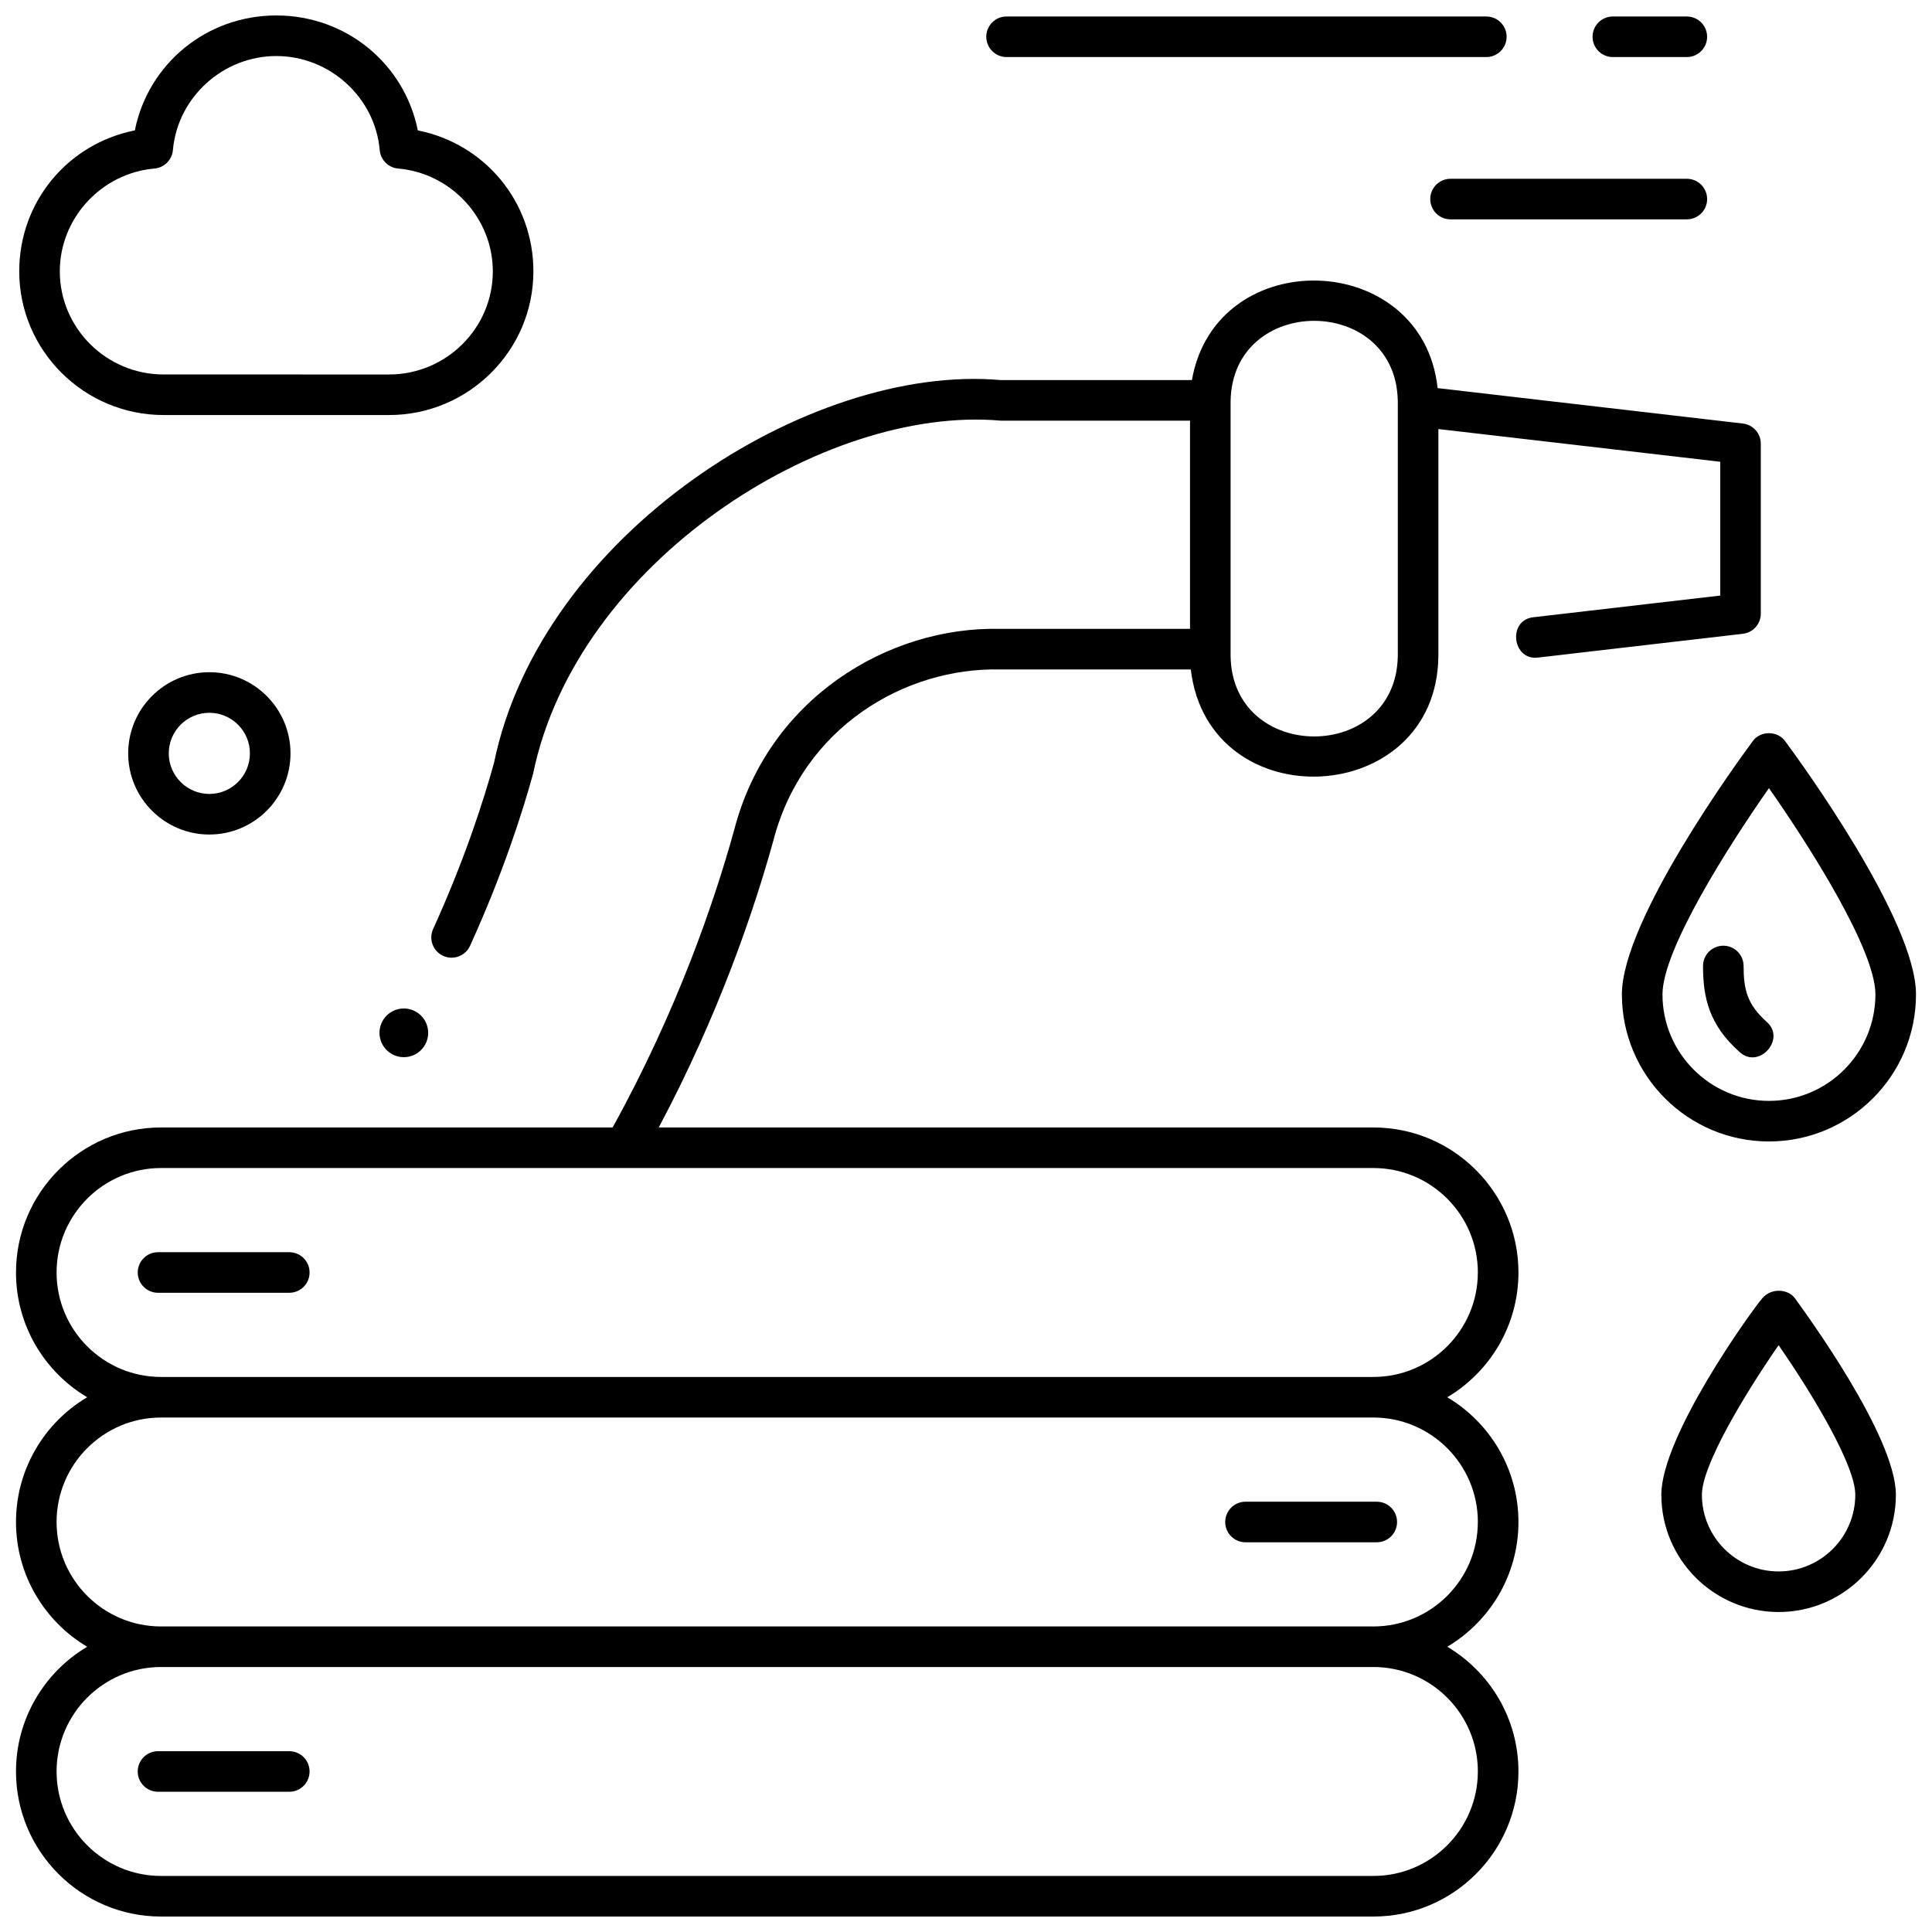
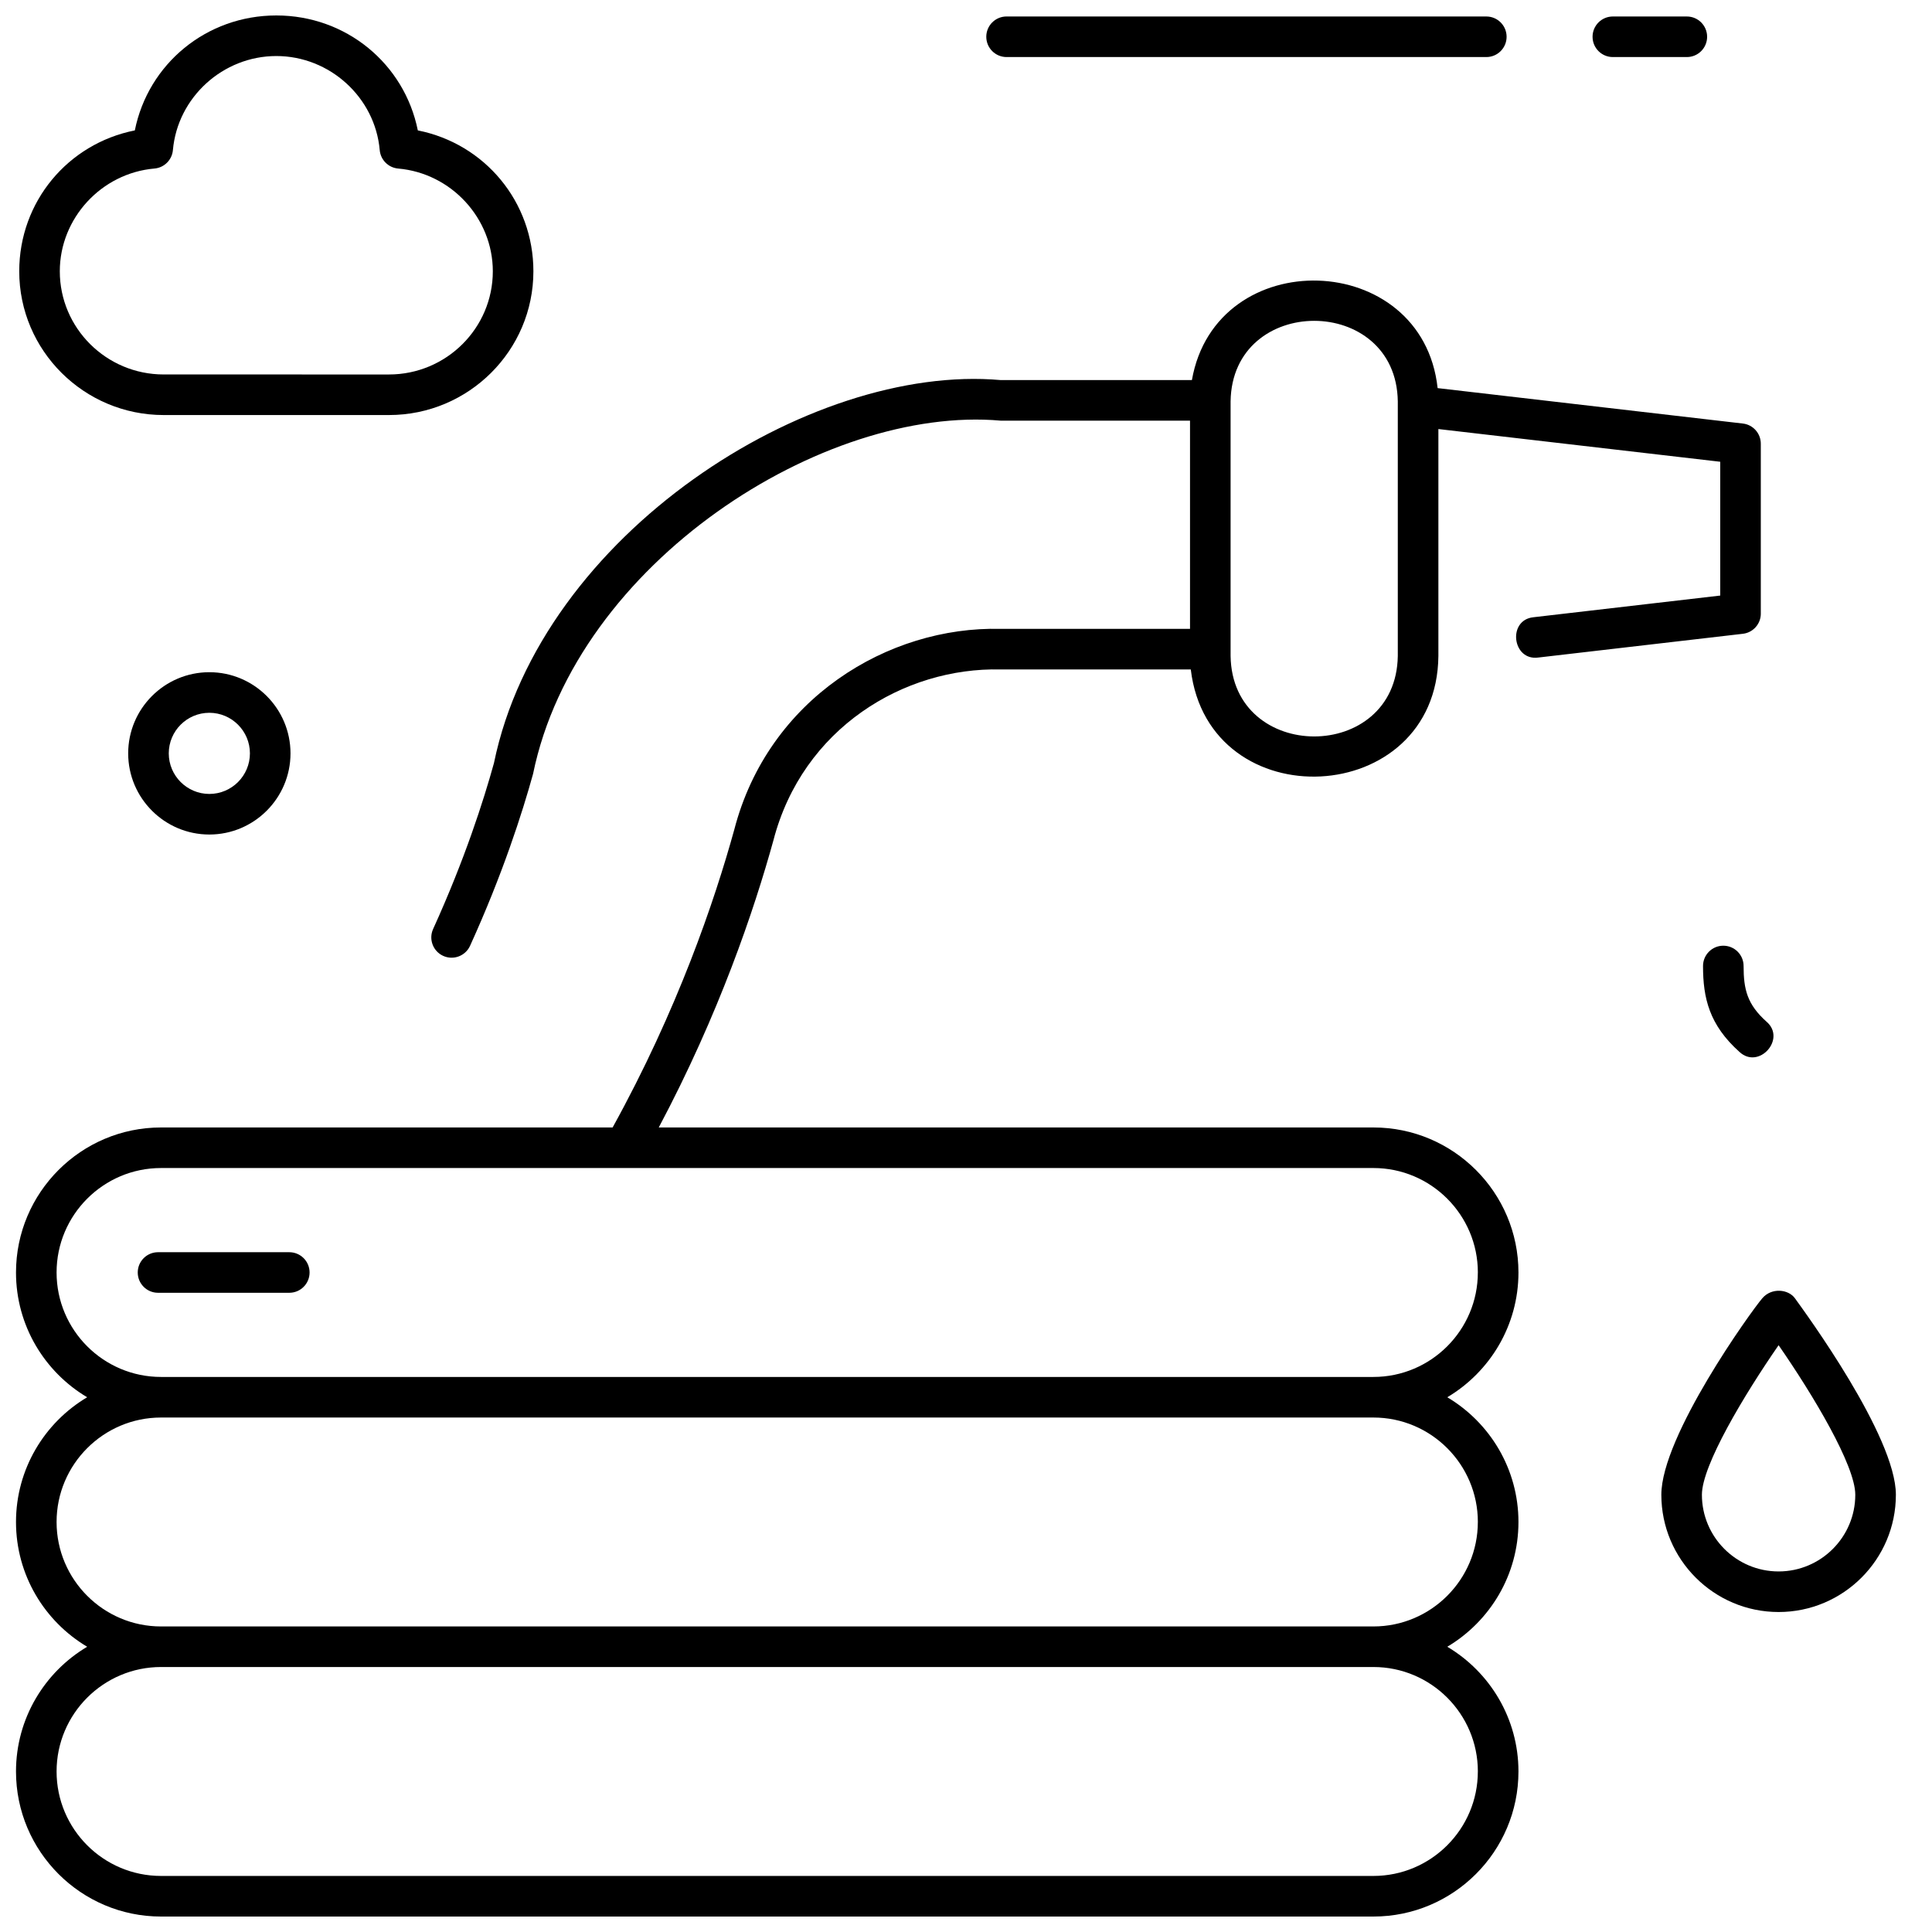
<svg xmlns="http://www.w3.org/2000/svg" width="800px" height="800px" version="1.1" viewBox="144 144 512 512">
  <defs>
    <clipPath id="e">
      <path d="m149 148.09h137v105.91h-137z" />
    </clipPath>
    <clipPath id="d">
      <path d="m148.09 218h462.91v433.9h-462.91z" />
    </clipPath>
    <clipPath id="c">
-       <path d="m573 338h78.902v109h-78.902z" />
-     </clipPath>
+       </clipPath>
    <clipPath id="b">
      <path d="m566 148.09h31v11.906h-31z" />
    </clipPath>
    <clipPath id="a">
      <path d="m405 148.09h139v11.906h-139z" />
    </clipPath>
  </defs>
  <path d="m177.97 343.65c0 11.859 9.648 21.508 21.508 21.508s21.508-9.648 21.508-21.508c0-11.859-9.648-21.508-21.508-21.508-11.859 0.004-21.508 9.652-21.508 21.508zm32.262 0c0 5.93-4.824 10.754-10.754 10.754-5.93 0-10.754-4.824-10.754-10.754 0-5.93 4.824-10.754 10.754-10.754 5.93 0.004 10.754 4.828 10.754 10.754z" />
  <g clip-path="url(#e)">
    <path d="m187.37 253.99h59.715c21.102 0 38.27-17.09 38.27-38.098 0-18.445-12.895-33.812-30.629-37.336-3.547-17.637-18.977-30.461-37.496-30.461-18.523 0-33.953 12.824-37.5 30.461-17.734 3.523-30.633 18.891-30.633 37.336 0 21.008 17.172 38.098 38.273 38.098zm-2.438-65.328c2.598-0.227 4.66-2.285 4.891-4.887 1.23-13.977 13.266-24.926 27.406-24.926 14.137 0 26.176 10.949 27.402 24.93 0.23 2.602 2.289 4.66 4.891 4.887 14.066 1.223 25.082 13.184 25.082 27.23 0 15.078-12.344 27.344-27.52 27.344l-59.715-0.004c-15.172 0-27.52-12.266-27.52-27.344 0-14.047 11.02-26.008 25.082-27.23z" />
  </g>
-   <path d="m257.47 417.71c0 3.562-2.891 6.453-6.453 6.453s-6.453-2.891-6.453-6.453 2.891-6.453 6.453-6.453 6.453 2.891 6.453 6.453" />
-   <path d="m474.07 552.72h34.789c2.969 0 5.375-2.406 5.375-5.375s-2.406-5.375-5.375-5.375h-34.789c-2.969 0-5.375 2.406-5.375 5.375-0.004 2.969 2.406 5.375 5.375 5.375z" />
  <path d="m220.67 475.85h-34.793c-2.969 0-5.375 2.406-5.375 5.375s2.406 5.375 5.375 5.375h34.789c2.969 0 5.375-2.406 5.375-5.375 0.004-2.969-2.402-5.375-5.371-5.375z" />
-   <path d="m180.5 613.46c0 2.969 2.406 5.375 5.375 5.375h34.789c2.969 0 5.375-2.406 5.375-5.375s-2.406-5.375-5.375-5.375h-34.789c-2.969 0-5.375 2.406-5.375 5.375z" />
  <g clip-path="url(#d)">
    <path d="m610.63 306.62v-45.039c0-2.731-2.047-5.027-4.758-5.34l-80.887-9.387c-3.988-36.828-58.75-38.43-65.117-2.129h-50.668c-50.645-4.504-121.83 40.793-134.3 101.51-2.742 9.922-7.766 25.605-16.117 43.961-1.23 2.703-0.035 5.891 2.664 7.121 2.703 1.23 5.891 0.035 7.121-2.664 8.645-18.996 13.852-35.254 16.695-45.551 11.52-56.133 77.145-97.781 123.94-93.625h50.164v55.18h-50.199c-29.793-0.742-61.578 18.516-70.578 53.203-5.234 18.941-15.043 47.793-32.242 78.934l-119.67-0.004c-21.195 0-38.438 17.242-38.438 38.438 0 14.047 7.578 26.355 18.859 33.059-11.281 6.703-18.859 19.012-18.859 33.059s7.578 26.355 18.863 33.059c-11.281 6.703-18.863 19.012-18.863 33.059 0 21.195 17.242 38.438 38.438 38.438h321.29c21.195 0 38.438-17.242 38.438-38.438 0-14.047-7.578-26.355-18.859-33.059 11.281-6.707 18.859-19.012 18.859-33.059s-7.578-26.355-18.859-33.059c11.281-6.707 18.859-19.012 18.859-33.059 0-21.195-17.242-38.438-38.438-38.438h-189.39c15.969-30.051 25.281-57.625 30.379-76.066 7.727-29.785 34.664-45.922 60.211-45.312h50.402c4.742 39.883 65.242 36.914 65.617-3.582v-60.129l74.695 8.668v35.461l-49.484 5.742c-6.965 0.703-5.644 11.602 1.238 10.684l54.238-6.297c2.715-0.312 4.758-2.609 4.758-5.34zm-74.988 306.84c0 15.266-12.418 27.684-27.684 27.684h-321.28c-15.266 0-27.684-12.418-27.684-27.684 0-15.262 12.418-27.684 27.684-27.684h321.29c15.258 0 27.68 12.422 27.68 27.684zm0-66.117c0 15.266-12.418 27.684-27.684 27.684h-321.28c-15.266 0-27.684-12.418-27.684-27.684s12.418-27.684 27.684-27.684h321.29c15.258 0 27.68 12.418 27.68 27.684zm0-66.121c0 15.266-12.418 27.684-27.684 27.684h-321.28c-15.266 0-27.684-12.418-27.684-27.684 0-15.262 12.418-27.684 27.684-27.684h321.29c15.258 0 27.68 12.422 27.68 27.684zm-21.211-163.4c-0.406 28.469-43.914 28.449-44.312 0v-67.453c0.406-28.469 43.914-28.449 44.312 0z" />
  </g>
  <g clip-path="url(#c)">
    <path d="m612.79 446.5c21.488 0 38.969-17.48 38.969-38.969 0-19.758-31.105-62.293-34.652-67.078-2.008-2.867-6.633-2.867-8.637 0-3.547 4.785-34.652 47.32-34.652 67.078 0.004 21.488 17.484 38.969 38.973 38.969zm0-93.633c10.598 15.121 28.215 42.754 28.215 54.664 0 15.559-12.656 28.215-28.215 28.215s-28.215-12.656-28.215-28.215c0-11.91 17.617-39.543 28.215-54.664z" />
  </g>
  <path d="m605 422.79c5.125 4.727 12.438-3.449 7.164-8.02-5.152-4.602-6.094-8.586-6.094-14.773 0-2.969-2.406-5.375-5.375-5.375s-5.375 2.406-5.375 5.375c0 8.488 1.645 15.613 9.68 22.793z" />
  <path d="m611.03 488.05c-2.996 3.492-26.758 36.555-26.758 52.074 0 17.137 13.941 31.078 31.078 31.078 17.137 0 31.078-13.941 31.078-31.078 0-15.523-24.07-48.344-26.758-52.074-1.723-2.387-6.152-2.902-8.641 0zm4.316 72.398c-11.207 0-20.324-9.117-20.324-20.324 0-7.758 11.145-26.379 20.324-39.633 9.184 13.25 20.324 31.871 20.324 39.633 0.004 11.207-9.117 20.324-20.324 20.324z" />
  <g clip-path="url(#b)">
    <path d="m571.42 159.12h19.609c2.969 0 5.375-2.406 5.375-5.375s-2.406-5.375-5.375-5.375h-19.609c-2.969 0-5.375 2.406-5.375 5.375s2.406 5.375 5.375 5.375z" />
  </g>
  <g clip-path="url(#a)">
    <path d="m410.75 159.12h127.14c2.969 0 5.375-2.406 5.375-5.375s-2.406-5.375-5.375-5.375l-127.14-0.004c-2.969 0-5.375 2.406-5.375 5.375 0 2.973 2.406 5.379 5.375 5.379z" />
  </g>
-   <path d="m591.03 191.38h-62.621c-2.969 0-5.375 2.406-5.375 5.375s2.406 5.375 5.375 5.375h62.621c2.969 0 5.375-2.406 5.375-5.375 0.004-2.969-2.402-5.375-5.375-5.375z" />
</svg>